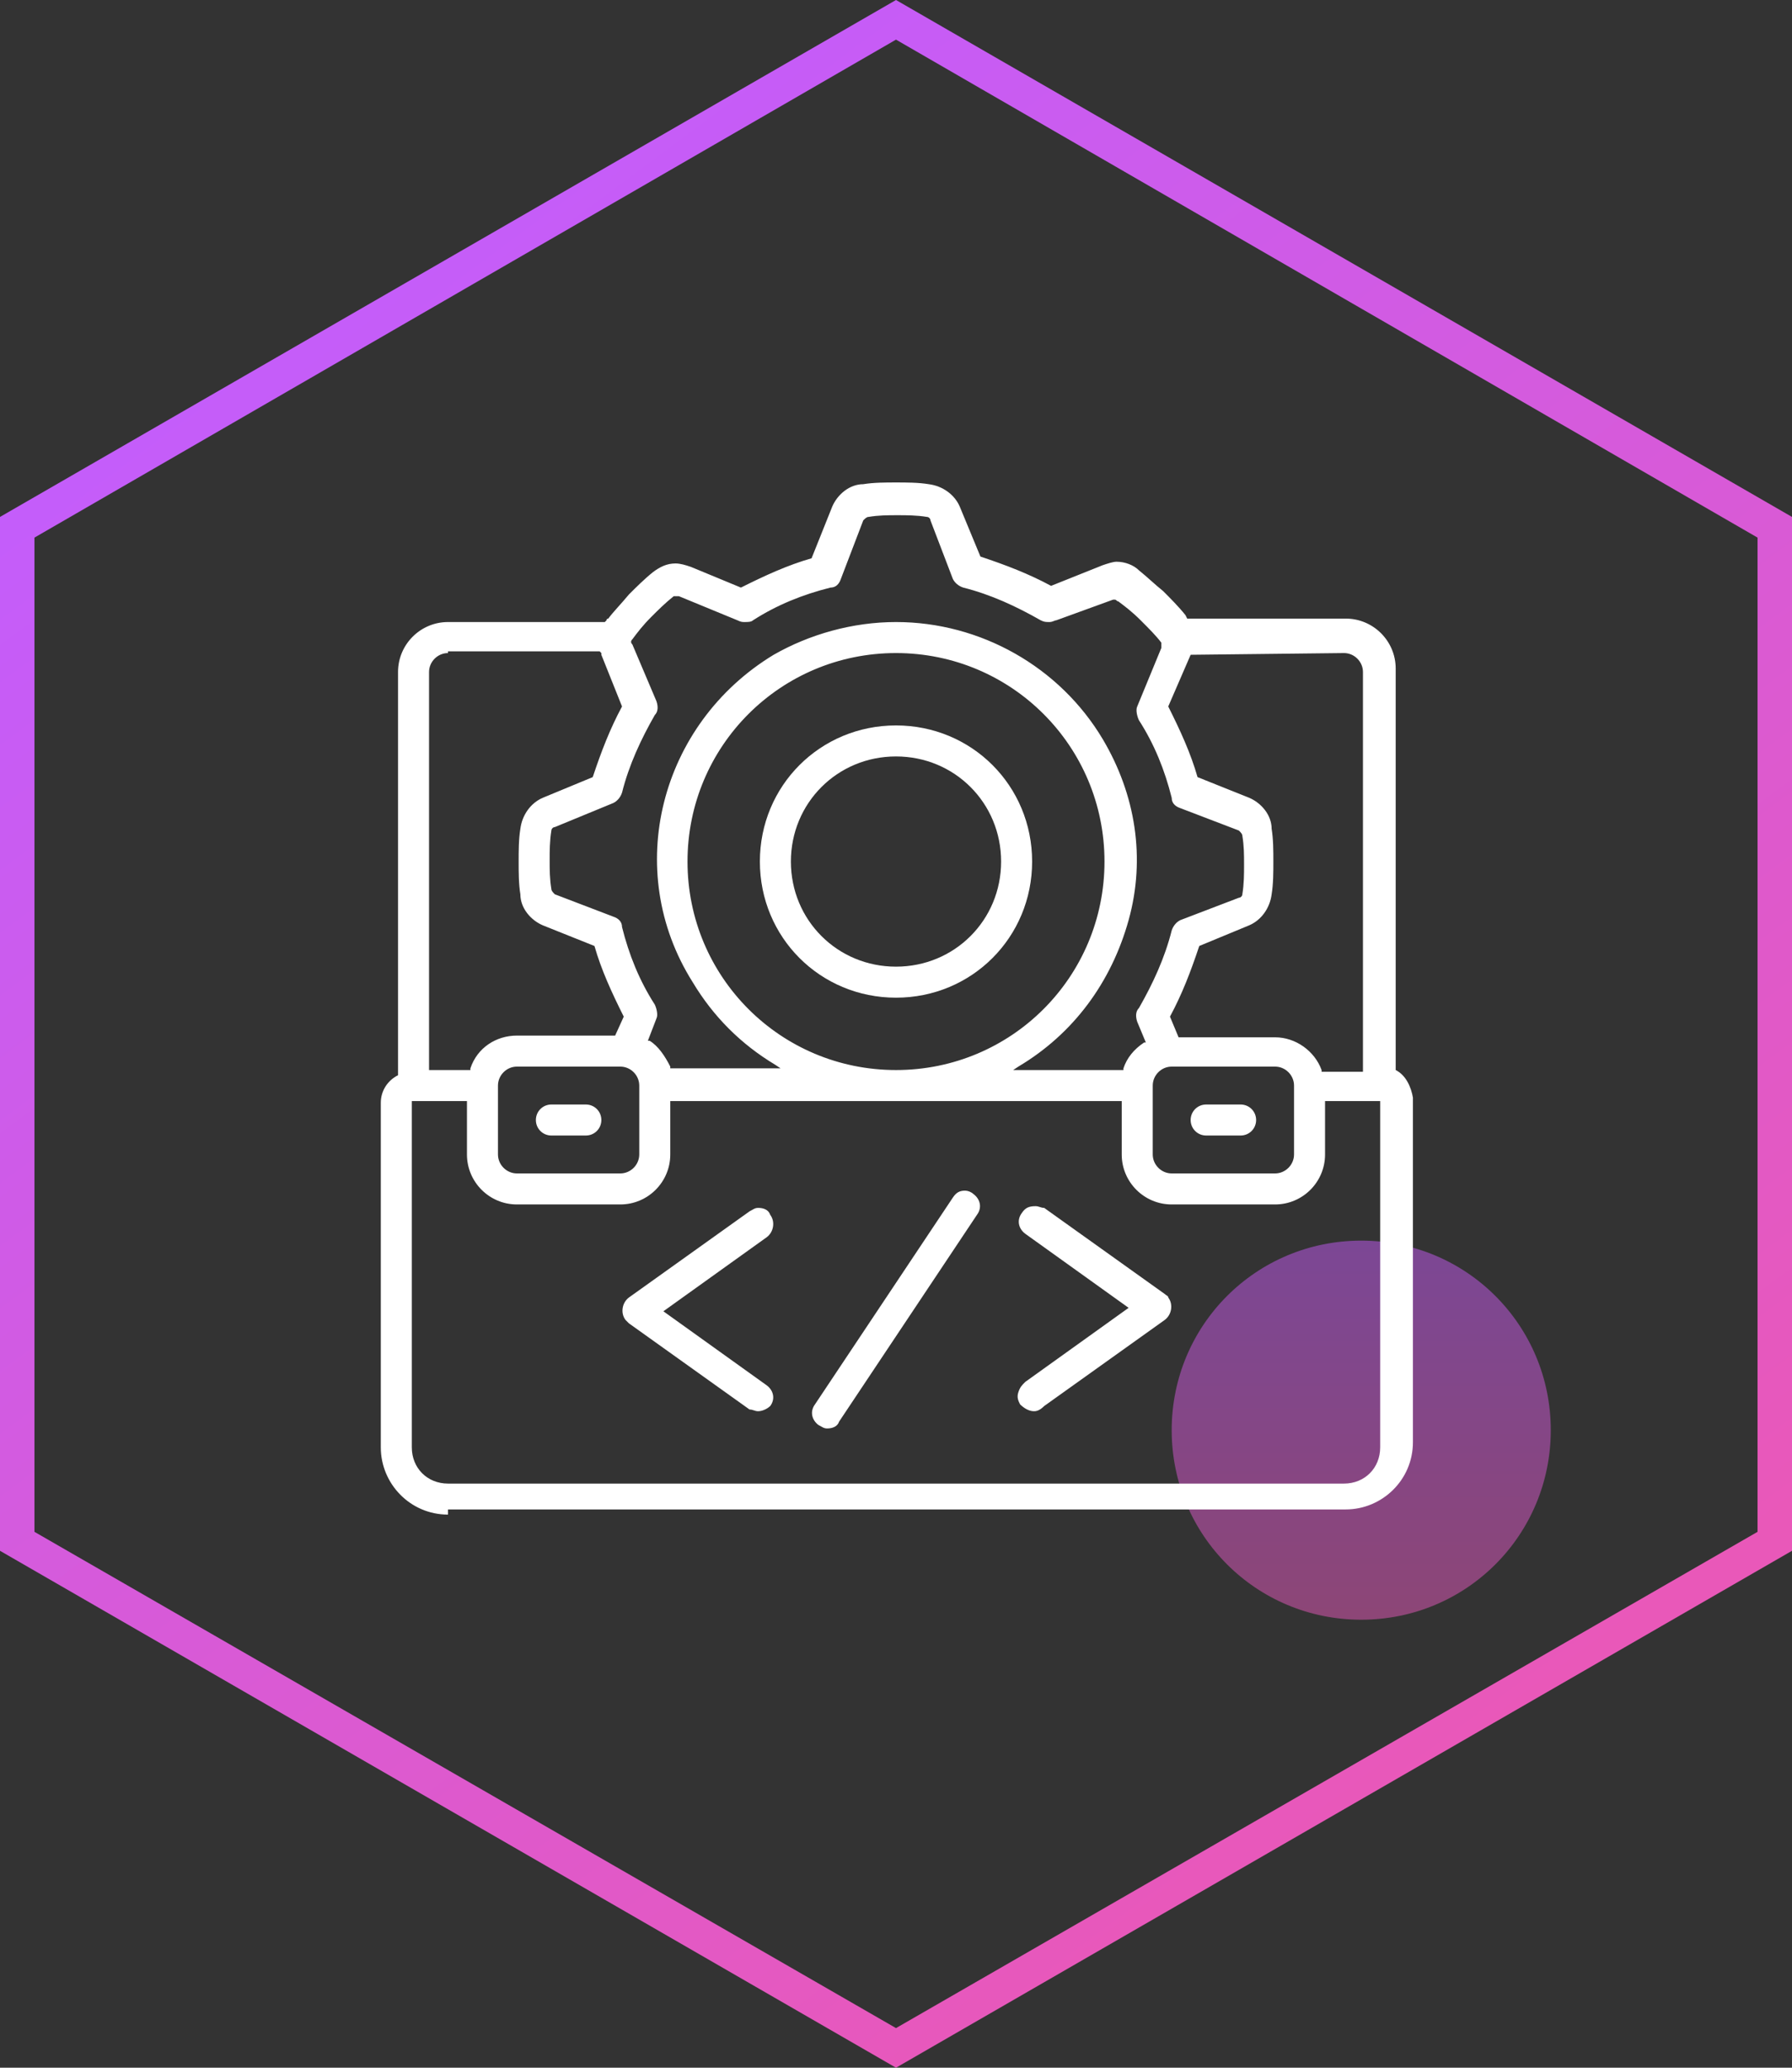
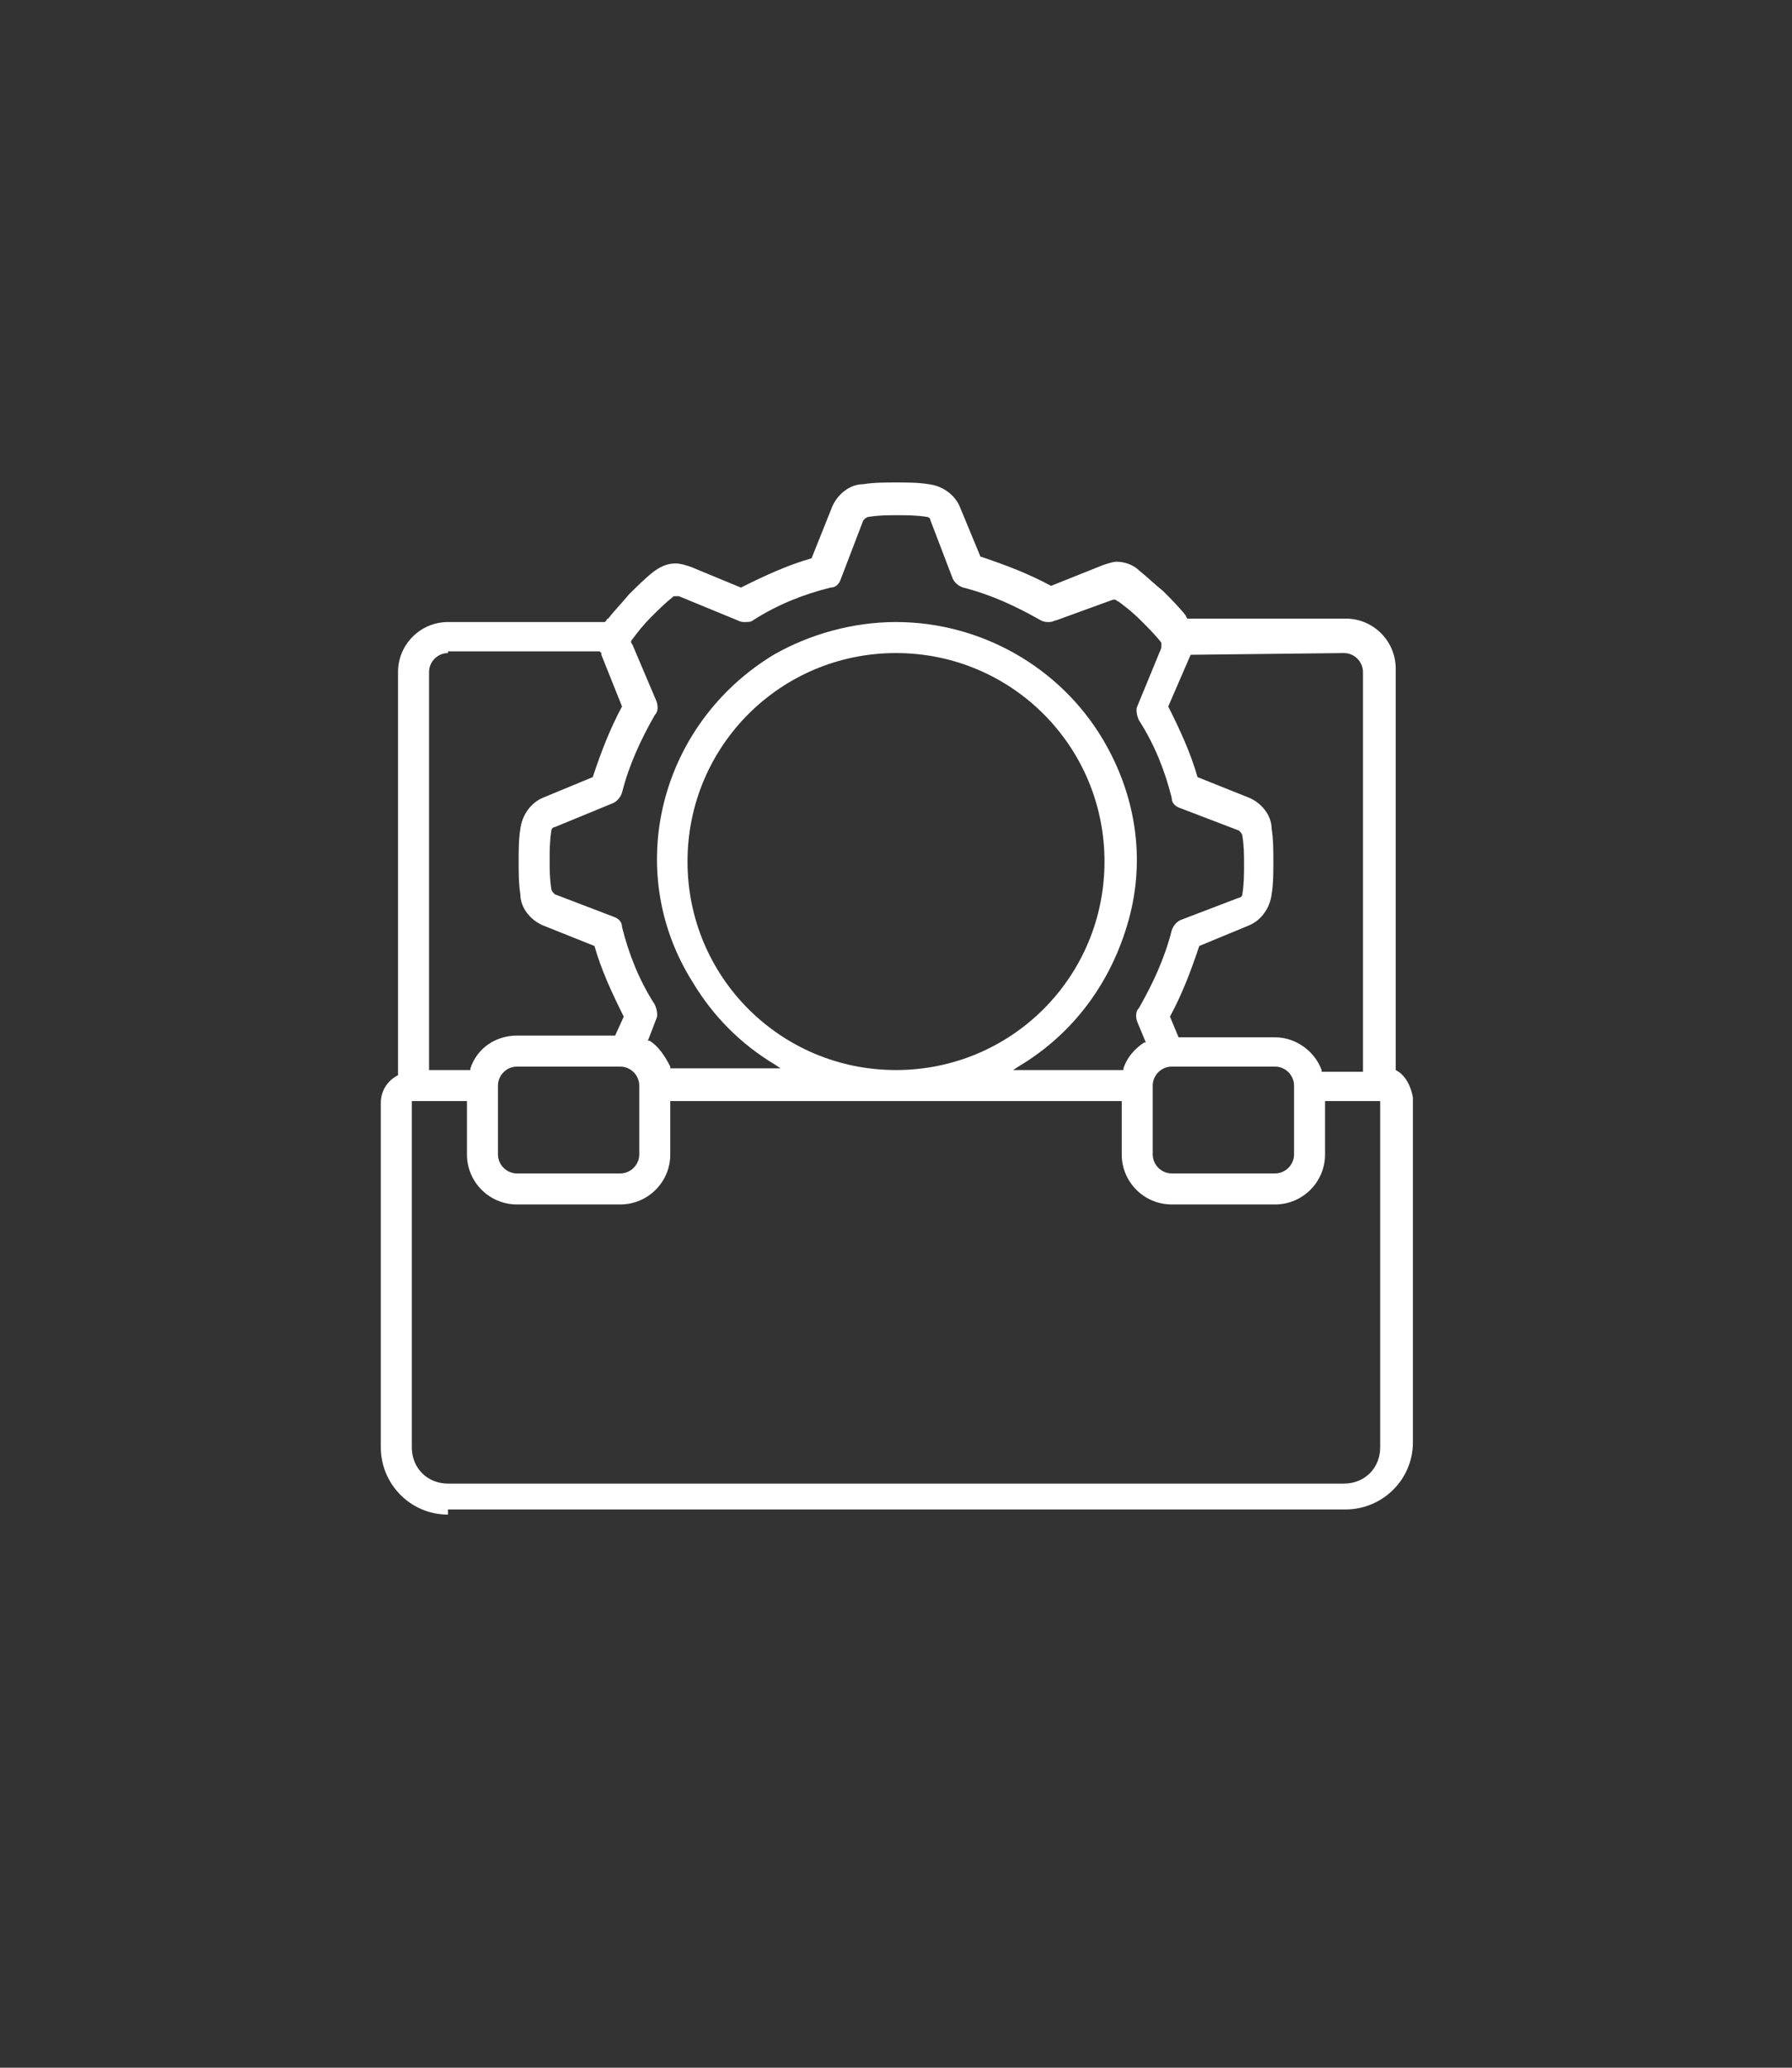
<svg xmlns="http://www.w3.org/2000/svg" version="1.1" id="Layer_1" x="0px" y="0px" viewBox="0 0 104 120" style="enable-background:new 0 0 104 120;" xml:space="preserve">
  <rect x="0" y="0" width="104" height="120" fill="#333333" stroke="none" />
  <style type="text/css">
	.st0{fill-rule:evenodd;clip-rule:evenodd;fill:url(#SVGID_1_);}
	.st1{opacity:0.5;fill:url(#SVGID_2_);enable-background:new    ;}
	.st2{fill:#FFFFFF;}
	.st3{opacity:0.5;fill:url(#SVGID_3_);enable-background:new    ;}
	.st4{fill-rule:evenodd;clip-rule:evenodd;fill:url(#SVGID_4_);}
	.st5{opacity:0.5;fill:url(#SVGID_5_);enable-background:new    ;}
	.st6{fill-rule:evenodd;clip-rule:evenodd;fill:url(#SVGID_6_);}
	.st7{opacity:0.5;fill:url(#SVGID_7_);enable-background:new    ;}
	.st8{fill-rule:evenodd;clip-rule:evenodd;fill:url(#SVGID_8_);}
	.st9{opacity:0.5;fill:url(#SVGID_9_);enable-background:new    ;}
	.st10{fill-rule:evenodd;clip-rule:evenodd;fill:url(#SVGID_10_);}
	.st11{fill-rule:evenodd;clip-rule:evenodd;fill:url(#SVGID_11_);}
	.st12{opacity:0.5;fill:url(#SVGID_12_);enable-background:new    ;}
	.st13{fill-rule:evenodd;clip-rule:evenodd;fill:url(#SVGID_13_);}
	.st14{opacity:0.5;fill:url(#SVGID_14_);enable-background:new    ;}
	.st15{fill-rule:evenodd;clip-rule:evenodd;fill:url(#SVGID_15_);}
	.st16{opacity:0.5;fill:url(#SVGID_16_);enable-background:new    ;}
	.st17{fill-rule:evenodd;clip-rule:evenodd;fill:url(#SVGID_17_);}
	.st18{opacity:0.5;fill:url(#SVGID_18_);enable-background:new    ;}
	.st19{fill-rule:evenodd;clip-rule:evenodd;fill:url(#SVGID_19_);}
	.st20{opacity:0.5;fill:url(#SVGID_20_);enable-background:new    ;}
	.st21{opacity:0.5;fill:url(#SVGID_21_);enable-background:new    ;}
	.st22{fill-rule:evenodd;clip-rule:evenodd;fill:url(#SVGID_22_);}
	.st23{opacity:0.5;fill:url(#SVGID_23_);enable-background:new    ;}
	.st24{fill-rule:evenodd;clip-rule:evenodd;fill:url(#SVGID_24_);}
</style>
  <linearGradient id="SVGID_1_" gradientUnits="userSpaceOnUse" x1="79" y1="-392.665" x2="79" y2="-414.665" gradientTransform="matrix(1 0 0 -1 0 -320.665)">
    <stop offset="0" style="stop-color:#C65DF8" />
    <stop offset="1" style="stop-color:#E859BB" />
  </linearGradient>
-   <path style="opacity:0.5;fill:url(#SVGID_1_);enable-background:new    ;" d="M90,83c0,6.1-4.9,11-11,11s-11-4.9-11-11s4.9-11,11-11  S90,76.9,90,83z" />
  <linearGradient id="SVGID_2_" gradientUnits="userSpaceOnUse" x1="15.928" y1="-332.107" x2="83.754" y2="-423.411" gradientTransform="matrix(1 0 0 -1 0 -320.665)">
    <stop offset="0" style="stop-color:#C25DFE" />
    <stop offset="1" style="stop-color:#E958B9" />
  </linearGradient>
-   <path style="fill-rule:evenodd;clip-rule:evenodd;fill:url(#SVGID_2_);" d="M52,2.3L2,31.2v57.7l50,28.8l50-28.8V31.2L52,2.3z   M104,30L52,0L0,30v60l52,30l52-30V30z" />
  <g>
    <path class="st2" d="M26,87.9c-2.2,0-3.9-1.8-3.9-3.9V64c0-0.7,0.4-1.3,1-1.6l0,0V39c0-1.6,1.3-2.9,2.9-2.9h9.1l0.1-0.1   c0,0,0-0.1,0.1-0.1c0.3-0.4,0.7-0.8,1.2-1.4c0.4-0.4,0.9-0.9,1.4-1.3c0.4-0.3,0.8-0.5,1.3-0.5c0.3,0,0.6,0.1,0.9,0.2l2.9,1.2   c1.4-0.7,2.7-1.3,4.1-1.7l1.2-3c0.3-0.7,1-1.3,1.8-1.3c0.6-0.1,1.3-0.1,1.9-0.1s1.3,0,1.9,0.1c0.8,0.1,1.5,0.6,1.8,1.3l1.2,2.9   c1.5,0.5,2.8,1,4.1,1.7l3-1.2c0.3-0.1,0.6-0.2,0.8-0.2c0.5,0,1,0.2,1.3,0.5c0.5,0.4,0.9,0.8,1.4,1.2c0.4,0.4,0.9,0.9,1.3,1.4   l0.1,0.2l9.2,0c1.6,0,2.9,1.3,2.9,2.9v23.3l0,0c0.6,0.3,0.9,1,1,1.6v20c0,2.2-1.8,3.9-3.9,3.9H26z M23.9,84c0,1.2,0.9,2.1,2.1,2.1   h52c1.2,0,2.1-0.9,2.1-2.1V63.9h-3.2V67c0,1.6-1.3,2.9-2.9,2.9h-6c-1.6,0-2.9-1.3-2.9-2.9v-3.1H38.9V67c0,1.6-1.3,2.9-2.9,2.9h-6   c-1.6,0-2.9-1.3-2.9-2.9v-3.1h-3.2V84z M68,61.9c-0.6,0-1.1,0.5-1.1,1.1v4c0,0.6,0.5,1.1,1.1,1.1h6c0.6,0,1.1-0.5,1.1-1.1v-4   c0-0.6-0.5-1.1-1.1-1.1H68z M30,61.9c-0.6,0-1.1,0.5-1.1,1.1v4c0,0.6,0.5,1.1,1.1,1.1h6c0.6,0,1.1-0.5,1.1-1.1v-4   c0-0.6-0.5-1.1-1.1-1.1H30z M69.1,38L69.1,38l-1.3,3c0.7,1.4,1.3,2.7,1.7,4.1l3,1.2c0.7,0.3,1.3,1,1.3,1.8c0.1,0.6,0.1,1.3,0.1,1.9   c0,0.6,0,1.3-0.1,1.9c-0.1,0.8-0.6,1.5-1.3,1.8l-2.9,1.2c-0.5,1.5-1,2.8-1.7,4.1l0.5,1.2H74c1.2,0,2.3,0.8,2.7,1.9l0,0.1h2.4V39   c0-0.6-0.5-1.1-1.1-1.1L69.1,38L69.1,38z M52,36.1c4.9,0,9.5,2.6,12,6.8c1.9,3.2,2.5,6.9,1.5,10.5s-3.2,6.6-6.4,8.5l-0.3,0.2h6.4   l0-0.1c0.2-0.6,0.6-1.1,1.2-1.5l0.1,0L66,59.3c-0.1-0.3-0.1-0.6,0.1-0.8c0.8-1.4,1.5-2.9,1.9-4.5c0.1-0.3,0.3-0.5,0.5-0.6l3.4-1.3   c0.1,0,0.2-0.1,0.2-0.2c0.1-0.6,0.1-1.2,0.1-1.7c0-0.6,0-1.1-0.1-1.7c0-0.1-0.1-0.2-0.2-0.3l-3.4-1.3c-0.3-0.1-0.5-0.3-0.5-0.6   c-0.4-1.6-1-3.1-1.9-4.5c-0.1-0.2-0.2-0.6-0.1-0.8l1.4-3.4c0-0.1,0-0.2,0-0.3c-0.3-0.4-0.7-0.8-1.2-1.3c-0.5-0.5-0.9-0.8-1.3-1.1   c-0.1,0-0.1-0.1-0.2-0.1h0l-0.1,0L61.3,36c-0.1,0-0.2,0.1-0.4,0.1c-0.2,0-0.3,0-0.5-0.1c-1.4-0.8-2.9-1.5-4.5-1.9   c-0.3-0.1-0.5-0.3-0.6-0.5L54,30.2c0-0.1-0.1-0.2-0.2-0.2c-0.6-0.1-1.2-0.1-1.7-0.1c-0.6,0-1.1,0-1.7,0.1c-0.1,0-0.2,0.1-0.3,0.2   l-1.3,3.4c-0.1,0.3-0.3,0.5-0.6,0.5c-1.6,0.4-3.1,1-4.5,1.9c-0.1,0.1-0.3,0.1-0.5,0.1c-0.1,0-0.2,0-0.4-0.1l-3.4-1.4   c0,0-0.1,0-0.1,0c-0.1,0-0.1,0-0.2,0c-0.5,0.4-0.9,0.8-1.3,1.2c-0.5,0.5-0.8,0.9-1.1,1.3c-0.1,0.1-0.1,0.2,0,0.3l1.4,3.3   c0.1,0.3,0.1,0.6-0.1,0.8c-0.8,1.4-1.5,2.9-1.9,4.5c-0.1,0.3-0.3,0.5-0.5,0.6L32.2,48c-0.1,0-0.2,0.1-0.2,0.2   c-0.1,0.6-0.1,1.2-0.1,1.7c0,0.6,0,1.1,0.1,1.7c0,0.1,0.1,0.2,0.2,0.3l3.4,1.3c0.3,0.1,0.5,0.3,0.5,0.6c0.4,1.6,1,3.1,1.9,4.5   c0.1,0.2,0.2,0.6,0.1,0.8l-0.5,1.3l0.1,0c0.5,0.3,0.9,0.9,1.2,1.5l0,0.1h6.4l-0.3-0.2c-2-1.2-3.6-2.8-4.8-4.8   C36.1,50.5,38.3,42,44.9,38C47,36.8,49.5,36.1,52,36.1z M52,37.9c-6.7,0-12.1,5.4-12.1,12.1S45.3,62.1,52,62.1   c6.7,0,12.1-5.4,12.1-12.1C64.1,43.3,58.7,37.9,52,37.9z M26,37.9c-0.6,0-1.1,0.5-1.1,1.1v23.1h2.4l0-0.1c0.4-1.2,1.5-1.9,2.7-1.9   h5.7l0.5-1.1c-0.7-1.4-1.3-2.7-1.7-4.1l-3-1.2c-0.7-0.3-1.3-1-1.3-1.8c-0.1-0.6-0.1-1.3-0.1-1.9c0-0.6,0-1.3,0.1-1.9   c0.1-0.8,0.6-1.5,1.3-1.8l2.9-1.2c0.5-1.5,1-2.8,1.7-4.1l-1.2-3l0-0.1l-0.1-0.1H26z" />
-     <path class="st2" d="M48,82.9c-0.2,0-0.3-0.1-0.5-0.2c-0.4-0.3-0.5-0.8-0.2-1.2l8-12c0.2-0.3,0.4-0.4,0.7-0.4   c0.2,0,0.4,0.1,0.5,0.2c0.4,0.3,0.5,0.8,0.2,1.2l-8,12C48.6,82.8,48.3,82.9,48,82.9L48,82.9z M60,81.9c-0.3,0-0.6-0.2-0.8-0.4   c-0.1-0.2-0.2-0.4-0.1-0.7s0.2-0.4,0.4-0.6l6-4.3l-6-4.3c-0.4-0.3-0.5-0.8-0.2-1.2c0.2-0.3,0.4-0.4,0.8-0.4c0.2,0,0.3,0.1,0.5,0.1   l7,5c0.1,0.1,0.2,0.1,0.2,0.2c0.3,0.4,0.2,1-0.2,1.3l-7,5C60.3,81.9,60.1,81.9,60,81.9z M44,81.9c-0.2,0-0.3-0.1-0.5-0.1l-7-5   c-0.1-0.1-0.1-0.1-0.2-0.2c-0.3-0.4-0.2-1,0.2-1.3l7-5c0.2-0.1,0.3-0.2,0.5-0.2c0.3,0,0.6,0.1,0.7,0.4c0.3,0.4,0.2,1-0.2,1.3   l-6,4.3l6,4.3c0.4,0.3,0.5,0.8,0.2,1.2C44.6,81.7,44.3,81.9,44,81.9L44,81.9z M70,65.9c-0.5,0-0.9-0.4-0.9-0.9s0.4-0.9,0.9-0.9h2   c0.5,0,0.9,0.4,0.9,0.9s-0.4,0.9-0.9,0.9H70z M32,65.9c-0.5,0-0.9-0.4-0.9-0.9s0.4-0.9,0.9-0.9h2c0.5,0,0.9,0.4,0.9,0.9   s-0.4,0.9-0.9,0.9H32z M52,57.9c-4.4,0-7.9-3.5-7.9-7.9s3.5-7.9,7.9-7.9c4.4,0,7.9,3.5,7.9,7.9C59.9,54.4,56.4,57.9,52,57.9z    M52,43.9c-3.4,0-6.1,2.7-6.1,6.1s2.7,6.1,6.1,6.1c3.4,0,6.1-2.7,6.1-6.1C58.1,46.6,55.4,43.9,52,43.9z" />
  </g>
</svg>